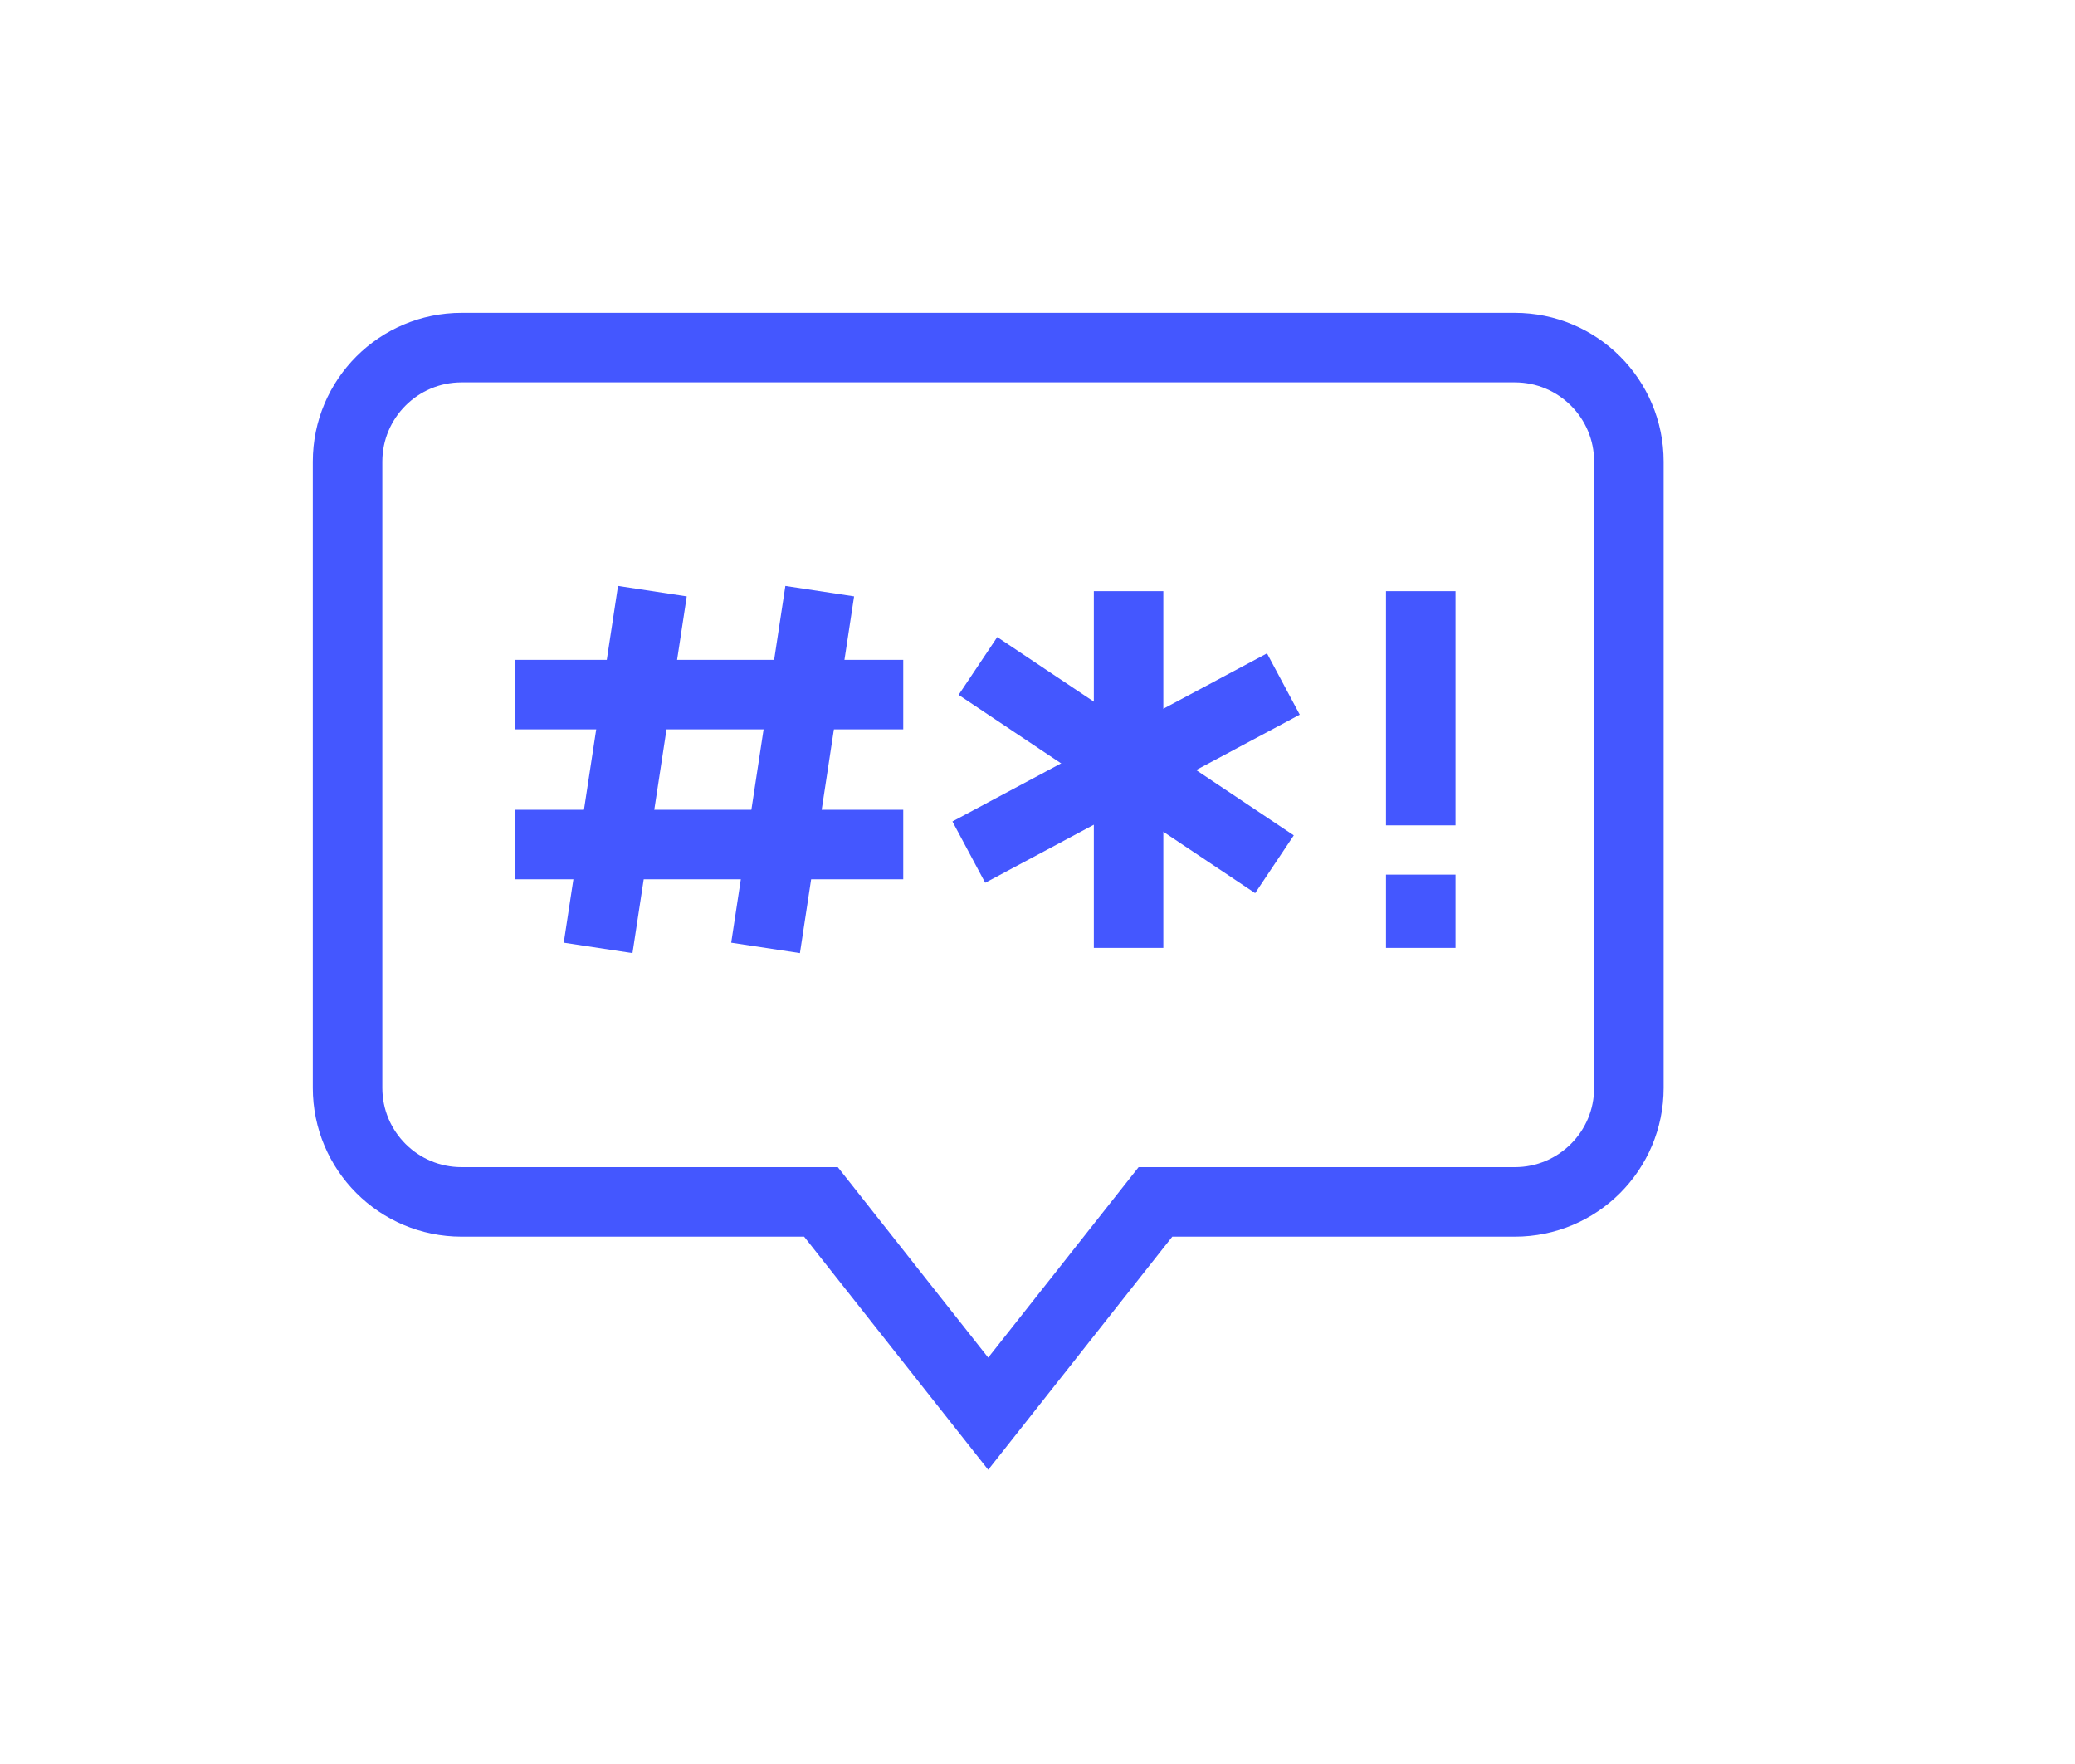
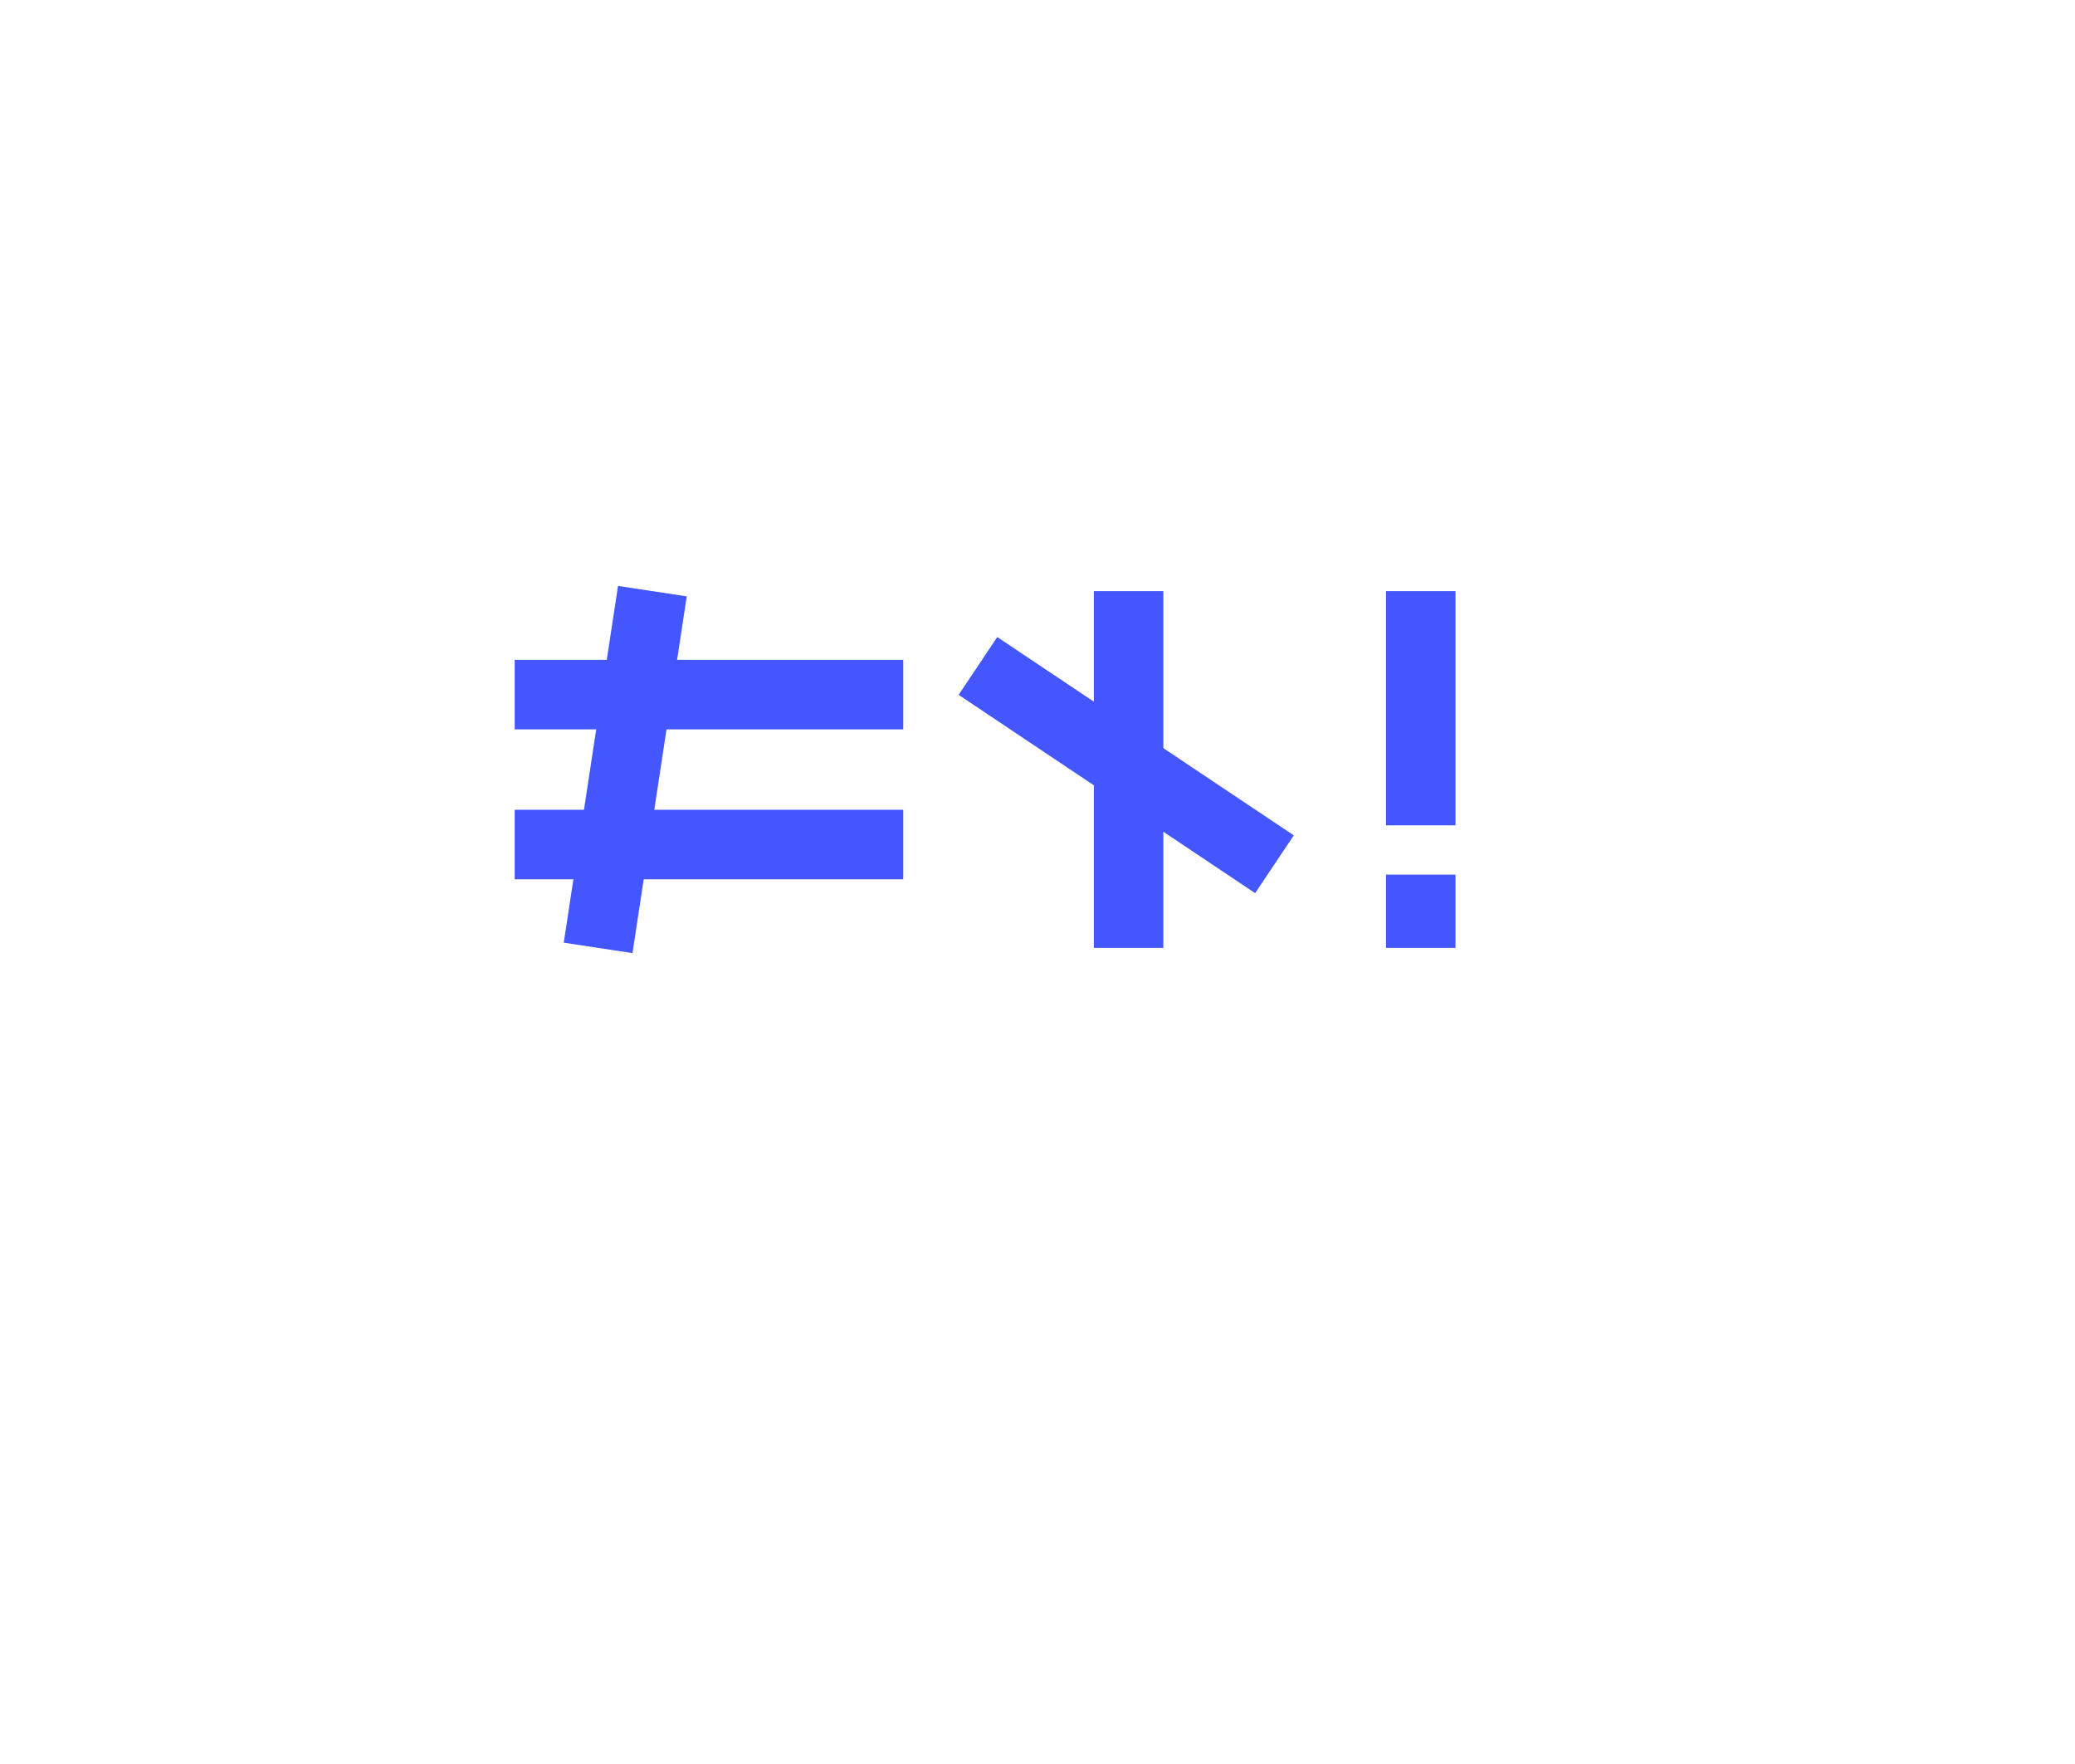
<svg xmlns="http://www.w3.org/2000/svg" width="100%" height="100%" viewBox="0 0 20 17" version="1.1" xml:space="preserve" style="fill-rule:evenodd;clip-rule:evenodd;stroke-miterlimit:10;">
  <g transform="matrix(1,0,0,1,1.525,0.487)">
-     <path d="M13.076,2.863L2.924,2.863C2.317,2.863 1.825,3.355 1.825,3.962L1.825,9.997C1.825,10.604 2.317,11.096 2.924,11.096L6.388,11.096L8,13.137L9.612,11.096L13.076,11.096C13.683,11.096 14.175,10.604 14.175,9.997L14.175,3.962C14.175,3.355 13.683,2.863 13.076,2.863Z" style="fill:none;fill-rule:nonzero;stroke:rgb(68,87,255);stroke-width:0.67px;" />
-   </g>
+     </g>
  <g transform="matrix(1,0,0,1,1.525,0.487)">
    <path d="M4.763,5.21L4.24,8.648" style="fill:none;fill-rule:nonzero;stroke:rgb(68,87,255);stroke-width:0.67px;" />
  </g>
  <g transform="matrix(1,0,0,1,1.525,0.487)">
-     <path d="M6.376,5.21L5.854,8.648" style="fill:none;fill-rule:nonzero;stroke:rgb(68,87,255);stroke-width:0.67px;" />
-   </g>
+     </g>
  <g transform="matrix(1,0,0,1,1.525,0.487)">
    <path d="M3.436,6.207L7.181,6.207" style="fill:none;fill-rule:nonzero;stroke:rgb(68,87,255);stroke-width:0.67px;" />
  </g>
  <g transform="matrix(1,0,0,1,1.525,0.487)">
    <path d="M3.436,7.652L7.181,7.652" style="fill:none;fill-rule:nonzero;stroke:rgb(68,87,255);stroke-width:0.67px;" />
  </g>
  <g transform="matrix(1,0,0,1,1.525,0.487)">
    <path d="M9.353,5.21L9.353,8.648" style="fill:none;fill-rule:nonzero;stroke:rgb(68,87,255);stroke-width:0.67px;" />
  </g>
  <g transform="matrix(1,0,0,1,1.525,0.487)">
-     <path d="M10.845,6.105L7.813,7.725" style="fill:none;fill-rule:nonzero;stroke:rgb(68,87,255);stroke-width:0.67px;" />
-   </g>
+     </g>
  <g transform="matrix(1,0,0,1,1.525,0.487)">
    <path d="M10.759,7.842L7.901,5.931" style="fill:none;fill-rule:nonzero;stroke:rgb(68,87,255);stroke-width:0.67px;" />
  </g>
  <g transform="matrix(1,0,0,1,1.525,0.487)">
    <path d="M12.169,5.21L12.169,7.467" style="fill:none;fill-rule:nonzero;stroke:rgb(68,87,255);stroke-width:0.67px;" />
  </g>
  <g transform="matrix(1,0,0,1,1.525,0.487)">
    <path d="M12.169,7.942L12.169,8.648" style="fill:none;fill-rule:nonzero;stroke:rgb(68,87,255);stroke-width:0.67px;" />
  </g>
</svg>